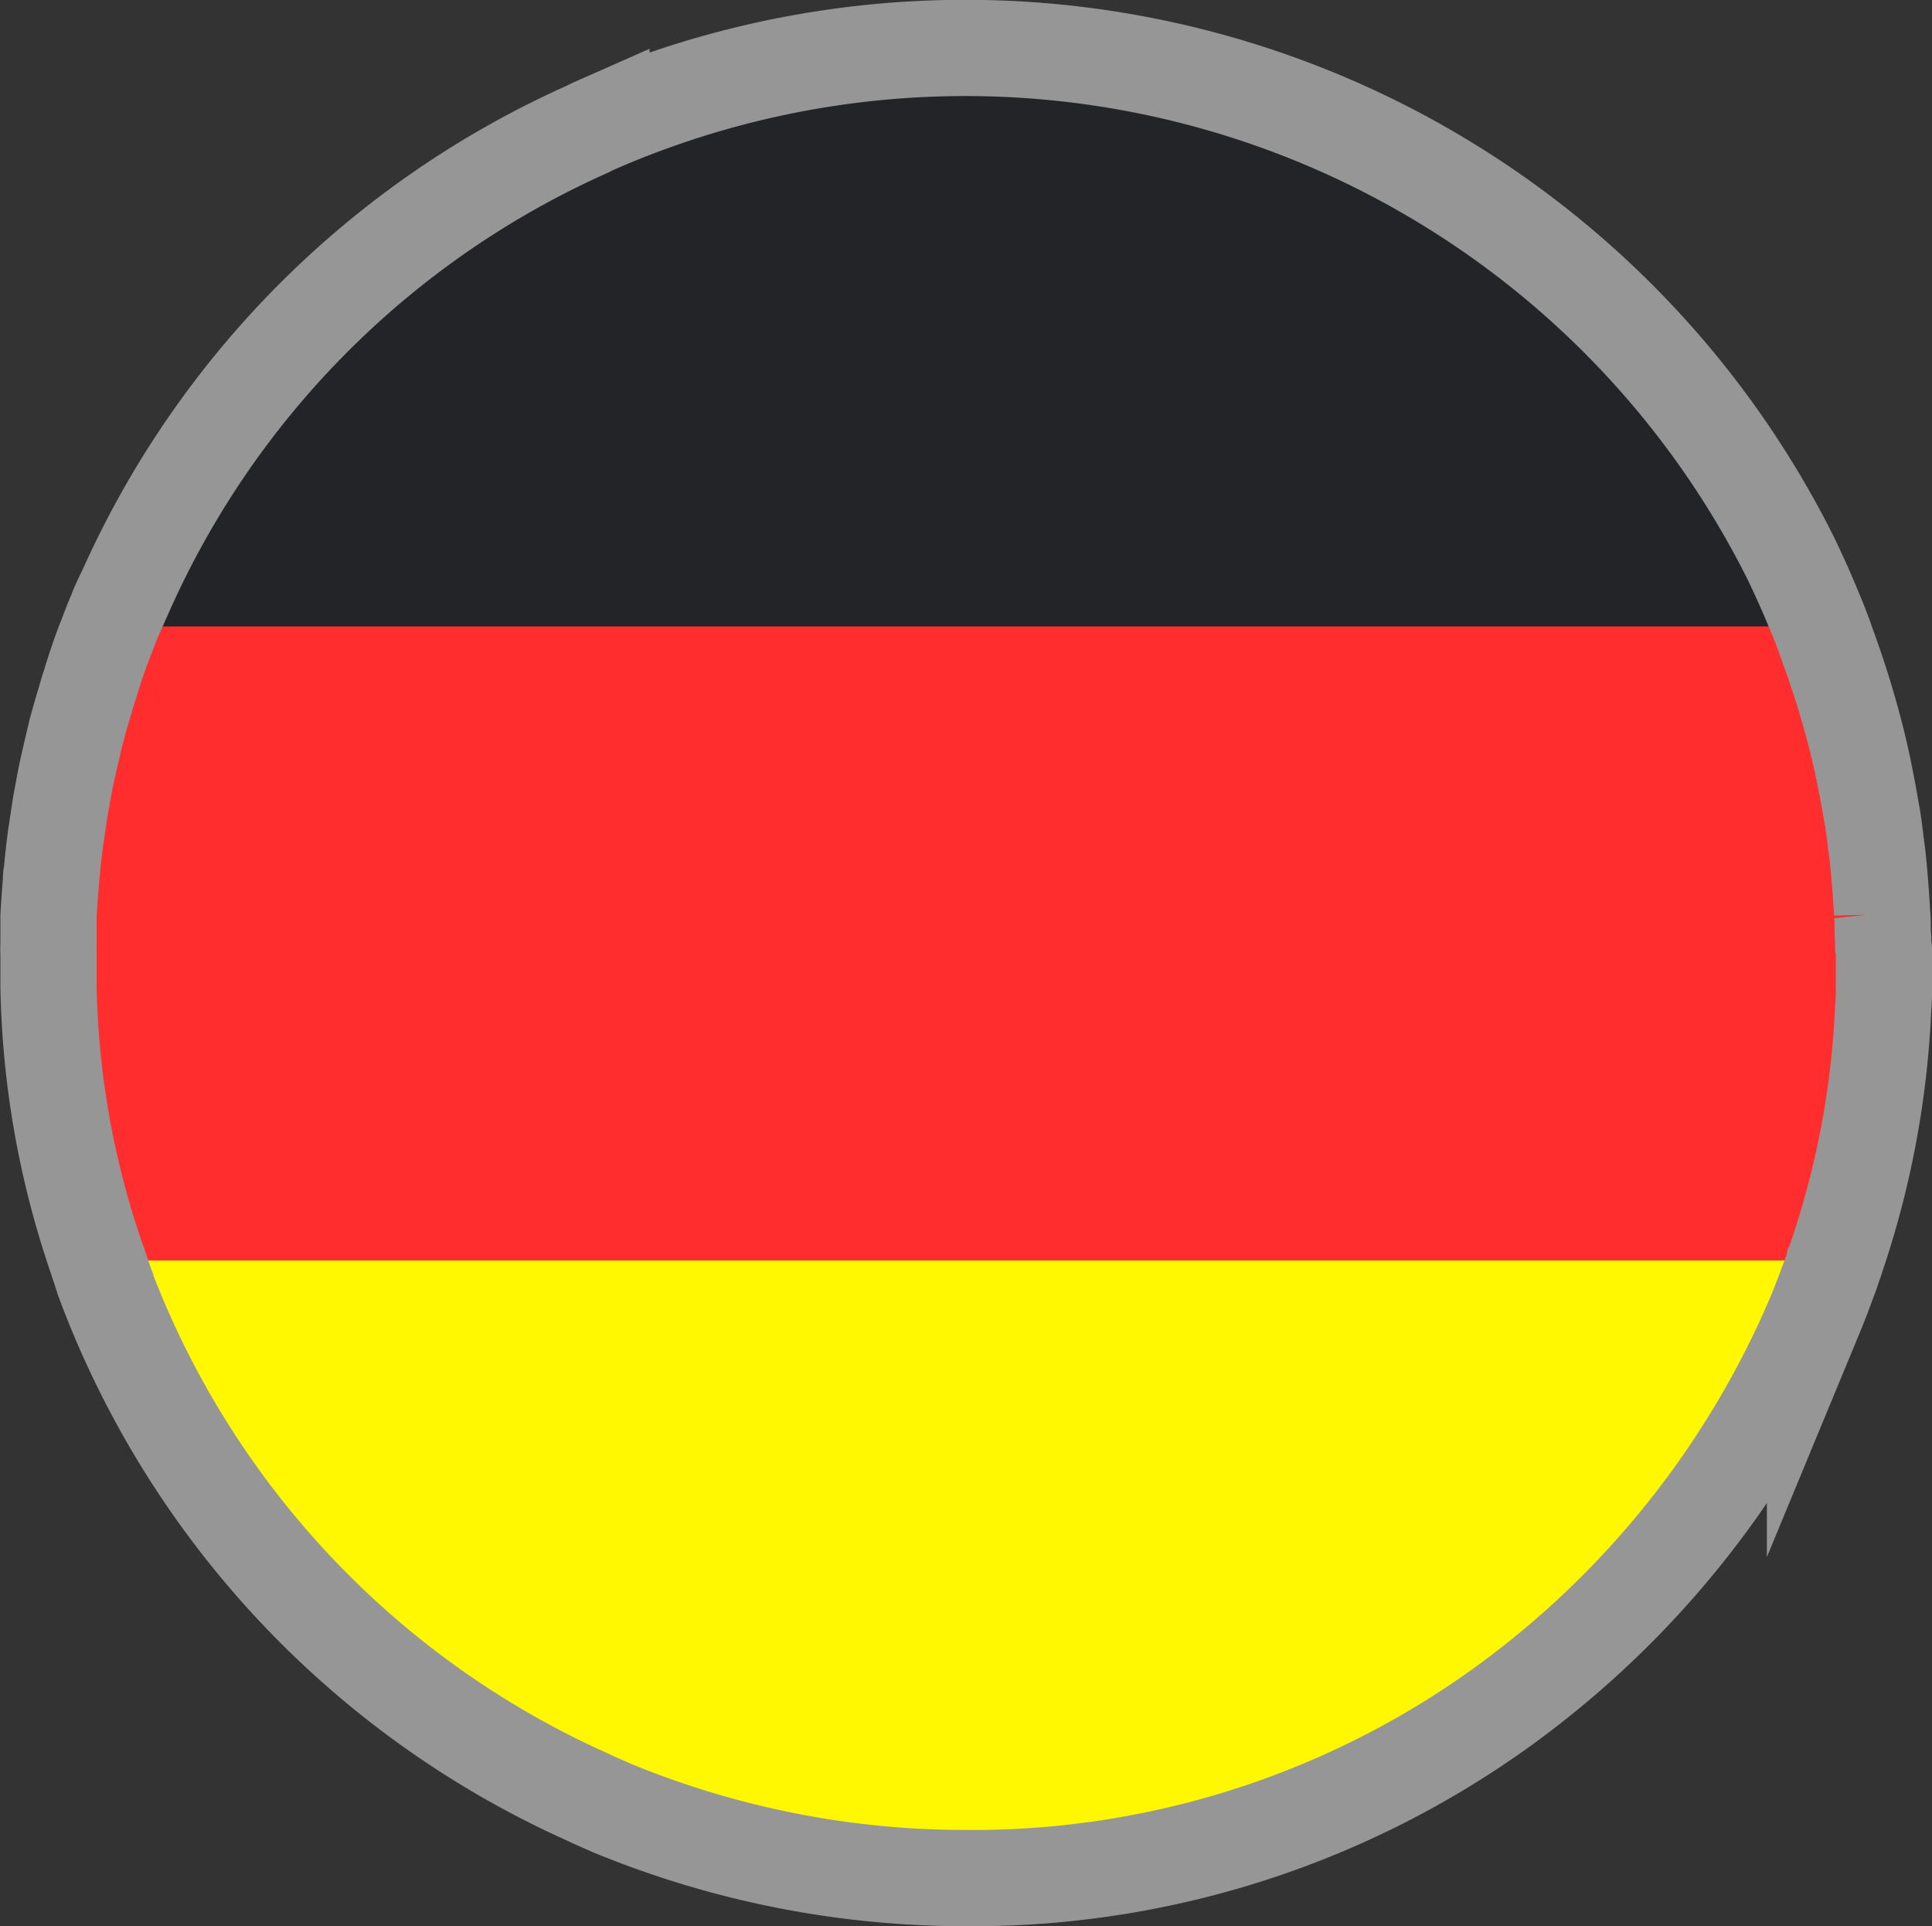
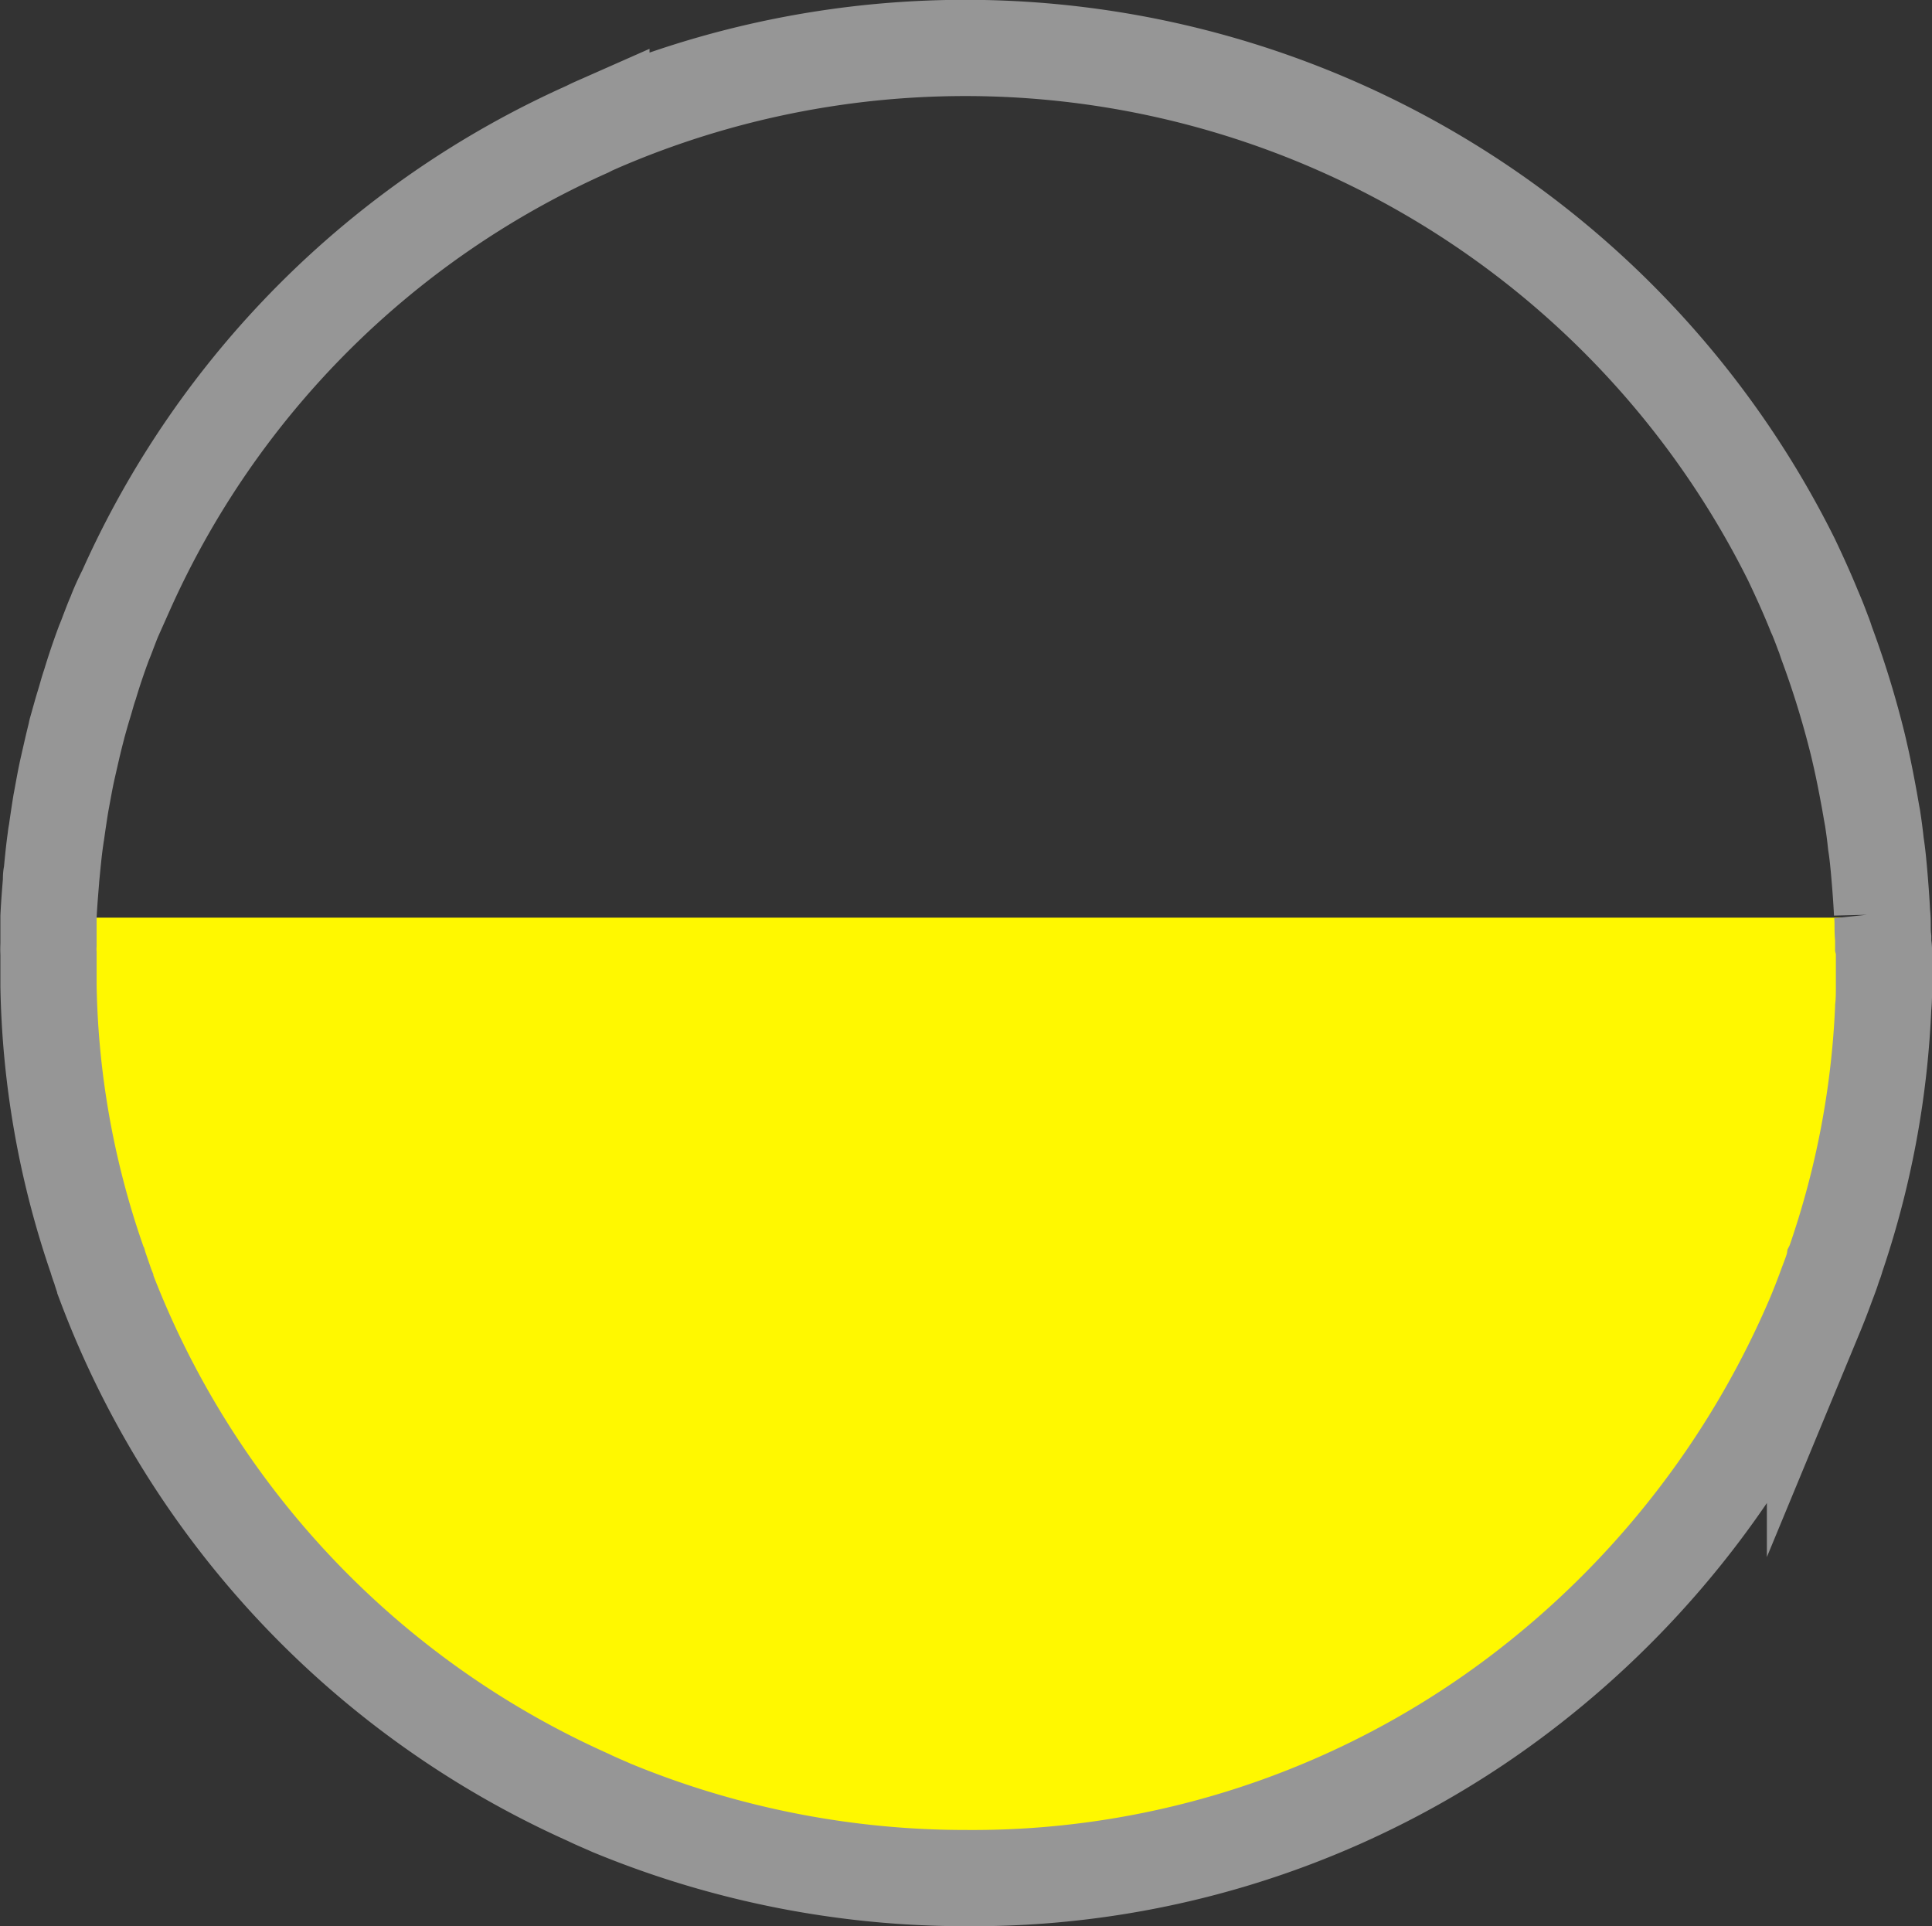
<svg xmlns="http://www.w3.org/2000/svg" width="20.077" height="20.015" viewBox="0 0 20.077 20.015">
  <rect x="0" y="0" width="20.077" height="20.015" fill="#333333" stroke="none" />
  <defs>
    <clipPath id="clip-path">
      <rect id="Rectangle_6" data-name="Rectangle 6" width="19.078" height="19.015" fill="none" />
    </clipPath>
  </defs>
  <g id="Group_56" data-name="Group 56" transform="translate(0.5 0.436)">
    <g id="Group_18" data-name="Group 18" transform="translate(0 0)" style="mix-blend-mode: multiply;isolation: isolate">
      <g id="Group_17" data-name="Group 17">
        <g id="Group_16" data-name="Group 16" clip-path="url(#clip-path)">
-           <path id="Path_17" data-name="Path 17" d="M1698.89,11.632v.049c0,.08,0,.161,0,.243v.045c0,.076,0,.15-.008.227a9.278,9.278,0,0,1-.49,2.606.258.258,0,0,1-.022.062.079.079,0,0,1-.008.025c-.018.062-.041.12-.065.183q-.059.163-.124.32a9.6,9.6,0,0,1-12.506,5.12c-.082-.037-.165-.07-.243-.109a9.513,9.513,0,0,1-5.018-5.331s0,0,0-.006a1.72,1.72,0,0,1-.061-.177.092.092,0,0,1-.01-.025c-.008-.021-.014-.041-.02-.062a9.163,9.163,0,0,1-.5-2.834v-.045c0-.081,0-.163,0-.243v-.047a.717.717,0,0,1,0-.088V11.48c0-.05,0-.1,0-.153,0-.025,0-.047,0-.07.006-.128.016-.251.026-.373v-.017c0-.018,0-.037.006-.054.012-.122.024-.245.041-.369a.532.532,0,0,1,.01-.066c.014-.1.029-.2.045-.3.024-.126.045-.253.073-.375s.055-.245.086-.365c0-.016.008-.029.01-.043.024-.084.045-.163.071-.247s.039-.14.063-.208c.043-.144.092-.287.143-.425.016-.039.031-.076.045-.115.025-.064.049-.13.078-.194l.006-.017c.029-.074.063-.147.1-.22a9.489,9.489,0,0,1,4.8-4.8c.047-.025.1-.047.143-.066a9.59,9.59,0,0,1,12.367,4.541c.086.181.167.359.243.548a.065.065,0,0,0,.008.017c.027.064.051.126.076.194.016.037.027.076.041.115a9.661,9.661,0,0,1,.294.938c.016.062.029.117.043.175.041.175.074.346.106.521.01.056.02.117.031.175.014.09.026.181.035.268.016.1.026.208.035.311.012.136.022.274.03.41a1.087,1.087,0,0,1,.006.111c0,.05,0,.1.006.153v.066c0,.029,0,.056,0,.086" transform="translate(-1679.812 -2.227)" fill="#232427" />
          <path id="Path_18" data-name="Path 18" d="M1698.89,59.845v.049c0,.08,0,.161,0,.243v.045c0,.076,0,.15-.008.227a9.278,9.278,0,0,1-.49,2.606.258.258,0,0,1-.022.062.079.079,0,0,1-.008.025c-.018.062-.041.12-.065.183q-.059.163-.124.32a9.6,9.6,0,0,1-12.506,5.12c-.082-.037-.165-.07-.243-.109a9.513,9.513,0,0,1-5.018-5.331s0,0,0-.006a1.72,1.72,0,0,1-.061-.177.092.092,0,0,1-.01-.025c-.008-.021-.014-.041-.02-.062a9.163,9.163,0,0,1-.5-2.834v-.045c0-.081,0-.163,0-.243v-.047a.717.717,0,0,1,0-.088v-.066c0-.05,0-.1,0-.153h19.062c0,.05,0,.1.006.153v.066c0,.029,0,.056,0,.086" transform="translate(-1679.812 -50.44)" fill="#fff800" />
-           <path id="Path_19" data-name="Path 19" d="M1698.89,43.831v.049c0,.08,0,.161,0,.243v.045c0,.076,0,.15-.008.227a9.278,9.278,0,0,1-.49,2.606.258.258,0,0,1-.022.062.079.079,0,0,1-.008.025h-18.019a.092.092,0,0,1-.01-.025c-.008-.021-.014-.041-.02-.062a9.163,9.163,0,0,1-.5-2.834v-.045c0-.081,0-.163,0-.243v-.047a.717.717,0,0,1,0-.088V43.68c0-.05,0-.1,0-.153,0-.025,0-.047,0-.07.006-.128.016-.251.026-.373v-.017c0-.018,0-.037.006-.054.012-.122.024-.245.041-.369a.532.532,0,0,1,.01-.066c.014-.1.029-.2.045-.3.024-.126.045-.253.073-.375s.055-.245.086-.365c0-.016.008-.029.01-.043.024-.084.045-.163.071-.247s.039-.14.063-.208c.043-.144.092-.287.143-.425.016-.039.031-.076.045-.115h17.821c.016.037.027.076.041.115a9.661,9.661,0,0,1,.294.938c.016.062.029.117.043.175.041.175.074.346.106.521.01.056.02.117.031.175.014.09.026.181.035.268.016.1.026.208.035.311.012.136.022.274.03.41a1.087,1.087,0,0,1,.006.111c0,.05,0,.1.006.153v.066c0,.029,0,.056,0,.086" transform="translate(-1679.812 -34.427)" fill="#ff2d2d" />
        </g>
      </g>
    </g>
    <path id="Path_177" data-name="Path 177" d="M1698.89,12.023v.049c0,.08,0,.161,0,.243v.045c0,.076,0,.15-.008.227a9.282,9.282,0,0,1-.49,2.606.263.263,0,0,1-.022.062.083.083,0,0,1-.008.025c-.018.062-.041.12-.065.183q-.059.163-.124.32a9.7,9.7,0,0,1-2.861,3.776,9.407,9.407,0,0,1-5.96,2.074,9.635,9.635,0,0,1-3.685-.73c-.082-.037-.164-.07-.243-.109a9.513,9.513,0,0,1-5.018-5.331s0,0,0-.006a1.75,1.75,0,0,1-.06-.177.092.092,0,0,1-.01-.025c-.008-.021-.014-.041-.02-.062a9.163,9.163,0,0,1-.5-2.834v-.045c0-.081,0-.163,0-.243v-.047a.717.717,0,0,1,0-.088v-.066c0-.05,0-.1,0-.153,0-.025,0-.047,0-.07.006-.128.016-.251.026-.373v-.017c0-.018,0-.037.006-.054.012-.122.023-.245.041-.369a.532.532,0,0,1,.01-.066c.014-.1.029-.2.045-.3.024-.126.045-.253.073-.375s.055-.245.086-.365c0-.016.008-.029.01-.043.024-.084.045-.163.071-.247s.039-.14.063-.208c.043-.144.092-.287.143-.425.016-.039.031-.076.045-.115.025-.064.049-.13.078-.194l.006-.017c.029-.074.063-.147.1-.22a9.489,9.489,0,0,1,4.8-4.8c.047-.025.1-.047.143-.066a9.59,9.59,0,0,1,12.367,4.541c.086.181.167.359.243.548a.065.065,0,0,0,.008.017c.027.064.051.126.076.194.016.037.027.076.041.115a9.626,9.626,0,0,1,.294.938c.016.062.03.117.043.175.041.175.074.346.106.521.01.056.02.117.031.175.014.09.026.181.035.268.016.1.026.208.035.311.012.136.022.274.029.41a1.053,1.053,0,0,1,.006.111c0,.05,0,.1.006.153v.066C1698.89,11.966,1698.89,11.993,1698.89,12.023Z" transform="translate(-1679.812 -2.554)" fill="none" stroke="#969696" stroke-miterlimit="10" stroke-width="1" />
  </g>
</svg>